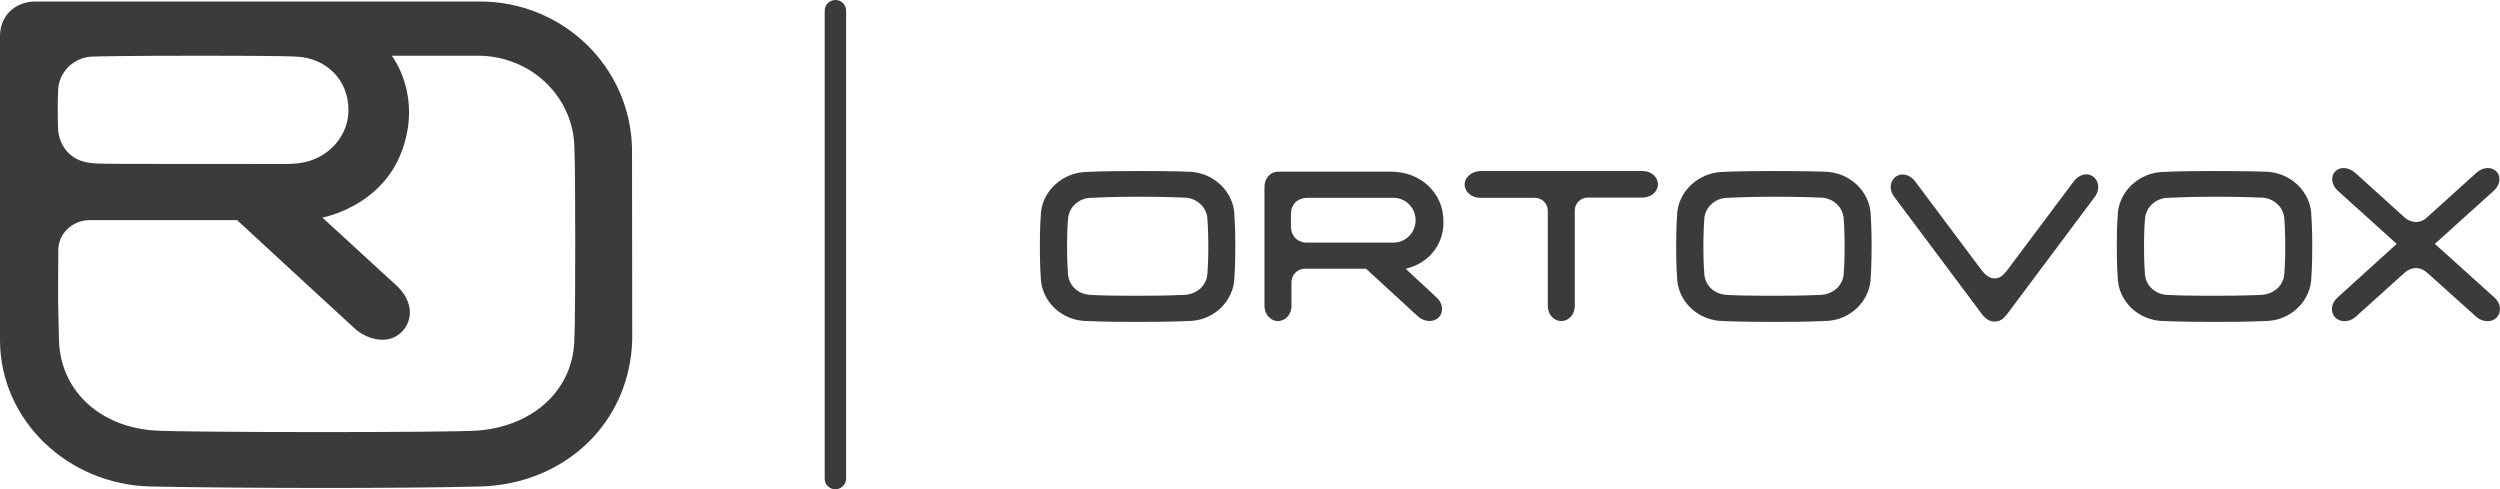
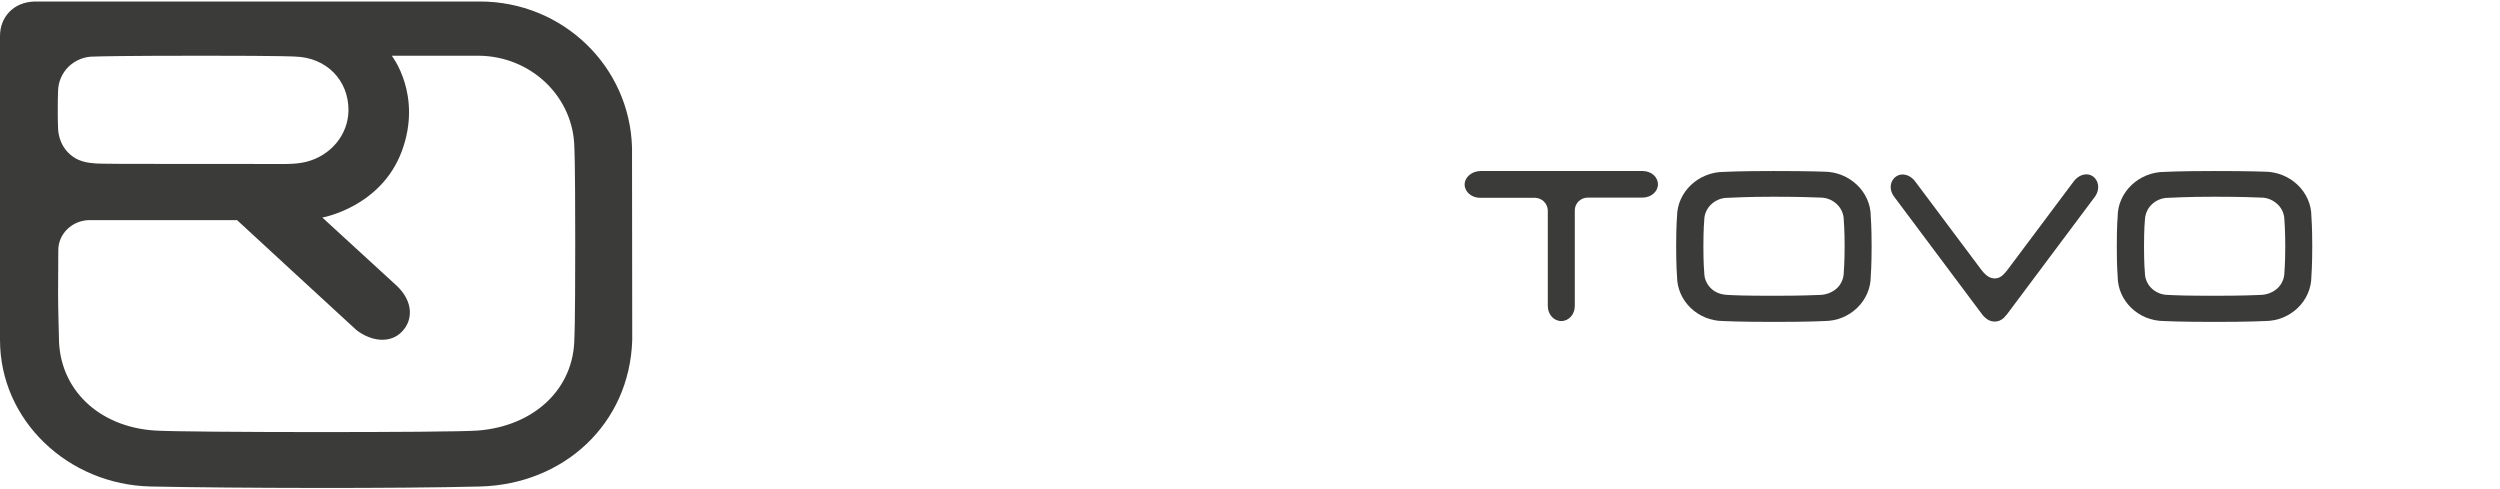
<svg xmlns="http://www.w3.org/2000/svg" version="1.1" id="LOGO_Wortmarke_Bildmarke_Claim" x="0px" y="0px" viewBox="0 0 1166.5 228.3" style="enable-background:new 0 0 1166.5 228.3;" xml:space="preserve">
  <style type="text/css">
	.st0{fill:#3B3B3A;}
	.st1{fill-rule:evenodd;clip-rule:evenodd;fill:#3B3B3A;}
</style>
-   <path class="st0" d="M389.8,228.3c-2.8,0-5-2.2-5-5V5c0-2.8,2.2-5,5-5s5,2.2,5,5v218.3C394.8,226,392.5,228.3,389.8,228.3z" />
-   <path class="st1" d="M509.2,92.3c-3,0-5.8,1.2-7.9,3.3c-1.9,1.9-2.9,4.5-3,7.2c0,0-0.4,3.9-0.4,12.2s0.4,12.2,0.4,12.2  c0,2.6,1,5.1,2.8,7c2,2.1,4.5,3.2,8,3.4s8,0.4,21.7,0.4s18.9-0.3,21.7-0.4c2.8-0.1,5.6-1.2,7.7-3.1c2-1.9,3.2-4.6,3.2-7.4  c0,0,0.4-4.6,0.4-12.2s-0.4-12.2-0.4-12.2c0-2.7-1.1-5.4-3.1-7.3c-2.1-2-4.8-3.2-7.7-3.2c-3.3-0.1-8.7-0.4-21.7-0.4  S512.4,92.2,509.2,92.3z M554.1,80.1c12,0,21.9,9.4,21.9,20.9c0,0,0.4,4.9,0.4,13.9s-0.4,14-0.4,14c0,11.5-9.7,20.9-21.7,20.9  c0,0-7,0.4-23.5,0.4s-23.5-0.4-23.5-0.4c-12,0-21.7-9.4-21.7-20.9c0,0-0.4-4.2-0.4-14s0.4-13.8,0.4-13.8c0-11.5,10-20.9,21.9-20.9  c0,0,6.6-0.4,23.1-0.4S554.1,80.1,554.1,80.1z" />
  <path class="st1" d="M690.7,79.8h75.8c4,0,7.1,2.8,7.1,6.2s-3.2,6.2-7.2,6.2h-25.7c-3.2,0.1-5.8,2.6-5.9,5.8v44.8c0,3.9-2.8,7-6.3,7  s-6.3-3.1-6.3-7V98c-0.2-3.1-2.7-5.6-5.9-5.7h-25.7c-4,0-7.2-2.8-7.2-6.2S686.7,79.9,690.7,79.8L690.7,79.8z" />
-   <path class="st1" d="M1164,138.9c2.9,2.6,3.3,6.7,1,9.2s-6.7,2.3-9.6-0.3l-21.7-19.5c-1.8-1.6-3.5-3.2-6.4-3.2s-4.7,1.6-6.5,3.2  l-21.6,19.5c-2.9,2.6-7.2,2.8-9.6,0.3s-1.9-6.6,1-9.2l27.7-25.1l-27.5-24.8c-2.9-2.6-3.5-6.6-1.2-9s6.3-2,9.3,0.6l22.8,20.6  c1.5,1.5,3.5,2.3,5.5,2.4c2.1,0,4.1-0.9,5.5-2.4c1.4-1.3,22.8-20.6,22.8-20.6c2.9-2.6,6.9-3,9.3-0.6s1.7,6.4-1.2,9l-27.5,24.8  L1164,138.9L1164,138.9z" />
  <path class="st1" d="M806.1,92.3c-3,0-5.8,1.2-7.9,3.3c-1.9,1.9-3,4.5-3,7.2c0,0-0.4,3.9-0.4,12.2s0.4,12.2,0.4,12.2  c0,2.6,1,5.1,2.8,7c2,2.1,4.5,3.2,8,3.4s8,0.4,21.7,0.4s18.9-0.3,21.7-0.4c2.8-0.1,5.6-1.2,7.7-3.1c2-1.9,3.2-4.6,3.2-7.4  c0,0,0.4-4.6,0.4-12.2s-0.4-12.2-0.4-12.2c0-2.7-1.1-5.4-3.1-7.3c-2-2-4.8-3.2-7.7-3.2c-3.3-0.1-8.7-0.4-21.7-0.4  S809.3,92.2,806.1,92.3z M851,80.1c12,0,21.9,9.4,21.9,20.9c0,0,0.4,4.9,0.4,13.9s-0.4,14-0.4,14c0,11.5-9.7,20.9-21.7,20.9  c0,0-7,0.4-23.5,0.4s-23.5-0.4-23.5-0.4c-12,0-21.7-9.4-21.7-20.9c0,0-0.4-4.2-0.4-14s0.4-13.8,0.4-13.8c0-11.5,10-20.9,21.9-20.9  c0,0,6.6-0.4,23.1-0.4S851,80.1,851,80.1L851,80.1z" />
  <path class="st1" d="M1011.7,92.3c-3,0-5.8,1.2-7.9,3.3c-1.9,1.9-2.9,4.5-3,7.2c0,0-0.4,3.9-0.4,12.2s0.4,12.2,0.4,12.2  c0,2.6,1,5.1,2.8,7c2.1,2.2,5,3.4,8,3.4c3.6,0.2,8,0.4,21.7,0.4c13.6,0,18.9-0.3,21.7-0.4c2.8-0.1,5.6-1.2,7.7-3.1  c2-1.9,3.2-4.6,3.2-7.4c0,0,0.4-4.6,0.4-12.2s-0.4-12.2-0.4-12.2c0-2.7-1.1-5.4-3.1-7.3c-2.1-2-4.8-3.2-7.7-3.2  c-3.3-0.1-8.7-0.4-21.7-0.4S1014.9,92.2,1011.7,92.3z M1056.6,80.1c12,0,21.9,9.4,21.9,20.9c0,0,0.4,4.9,0.4,13.9s-0.4,14-0.4,14  c0,11.5-9.7,20.9-21.7,20.9c0,0-7,0.4-23.5,0.4s-23.5-0.4-23.5-0.4c-12,0-21.7-9.4-21.7-20.9c0,0-0.4-4.2-0.4-14s0.4-13.8,0.4-13.8  c0-11.5,10-20.9,21.9-20.9c0,0,6.6-0.4,23.1-0.4C1049.7,79.8,1056.6,80.1,1056.6,80.1L1056.6,80.1z" />
  <path class="st1" d="M976.4,82.2c-2.9-1.9-6.8-0.5-9,2.7c0,0-28.2,37.7-30.7,41s-4.1,4-6,4c-1.7,0-3.7-0.7-6.2-4s-30.7-41-30.7-41  c-2.2-3.2-6.1-4.5-9-2.6s-3.5,6-1.2,9.2l41.2,55.1c0.4,0.6,0.9,1.1,1.5,1.6c2.4,2.4,6.2,2.5,8.7,0.1c0.2-0.1,0.3-0.3,0.4-0.5  c0.4-0.4,0.8-0.8,1.1-1.2l41.2-55.1C979.9,88.2,979.3,84.1,976.4,82.2z" />
-   <path class="st1" d="M655.9,125.4c2.5-0.6,4.8-1.5,7-2.8c2.6-1.5,4.8-3.6,6.6-6c2.7-3.8,4.1-8.4,4-13.1  c0.2-13.6-10.9-23.4-24.2-23.4h-53c-3.5,0-6.3,3.1-6.3,7v55.7c0,3.8,2.8,7,6.3,7s6.3-3.1,6.3-7v-11.3c0.1-3.4,2.9-6.2,6.3-6.1  c0,0,0,0,0,0h28.5l24.3,22.3c2.9,2.6,7.2,2.8,9.6,0.4s2-6.6-0.9-9.2L655.9,125.4z M609.9,113.2h-0.3c-2,0-3.9-0.8-5.3-2.2  c-1.1-1.2-1.8-2.8-1.9-4.5c-0.1-1.8-0.1-5.6,0-7.4c0.1-1.8,0.8-3.4,2-4.7c1.5-1.4,3.6-2.1,5.6-2.1h39.6c5.8-0.3,10.7,4.2,10.9,10  c0.3,5.8-4.2,10.7-10,10.9c-0.3,0-0.6,0-0.9,0L609.9,113.2z" />
  <path class="st0" d="M294.9,68.9c-1-37.9-32.3-68.2-71-68.2H16.5C6.4,0.8,0,7.9,0,16.8v141.8c0,37.6,31.8,67.6,70.4,68.4  s114.9,1,153.6,0c39-1,69.8-29.1,71-68.4L294.9,68.9z M27.1,42.4c0.1-4.2,1.8-8.2,4.8-11.2c3.2-3.1,7.5-4.9,12-4.8  c2.7-0.1,13.1-0.4,51.1-0.4c38.2,0,42.7,0.4,42.7,0.4c14.7,0.4,24.9,11.1,24.9,24.9c0,11.6-8.4,21.4-19.7,24.2  c-5.7,1.4-10.4,1-26.6,1c-6.8,0-13.2,0-21.3,0c-35.3,0-48.9,0-51.1-0.3c-5.6-0.4-9.3-2-12.4-5.3c-2.7-2.9-4.2-6.8-4.4-10.8  C26.9,55.8,26.9,46.8,27.1,42.4z M268,157.5c0,24-18.9,41.4-45.1,43.4c-13.2,1-136.3,0.9-150.4,0c-26.5-1.6-45-19.4-45-43.4  c0,0-0.4-14-0.4-20.4s0.1-20.4,0.1-20.4c0-7.7,6.6-14,14.7-14h68.7c0,0,49.1,45.3,55.7,51.3c7,5.4,15.9,6.4,21.3,0.7  c5.1-5.3,5.3-13.8-2.2-21.1l-35-32.1l0,0c0,0,27.4-4.8,37.1-31S182.8,26,182.8,26H223c24.9,0,45,19.5,45,43.5c0,0,0.4,3.5,0.4,44  S268,157.5,268,157.5z" />
</svg>